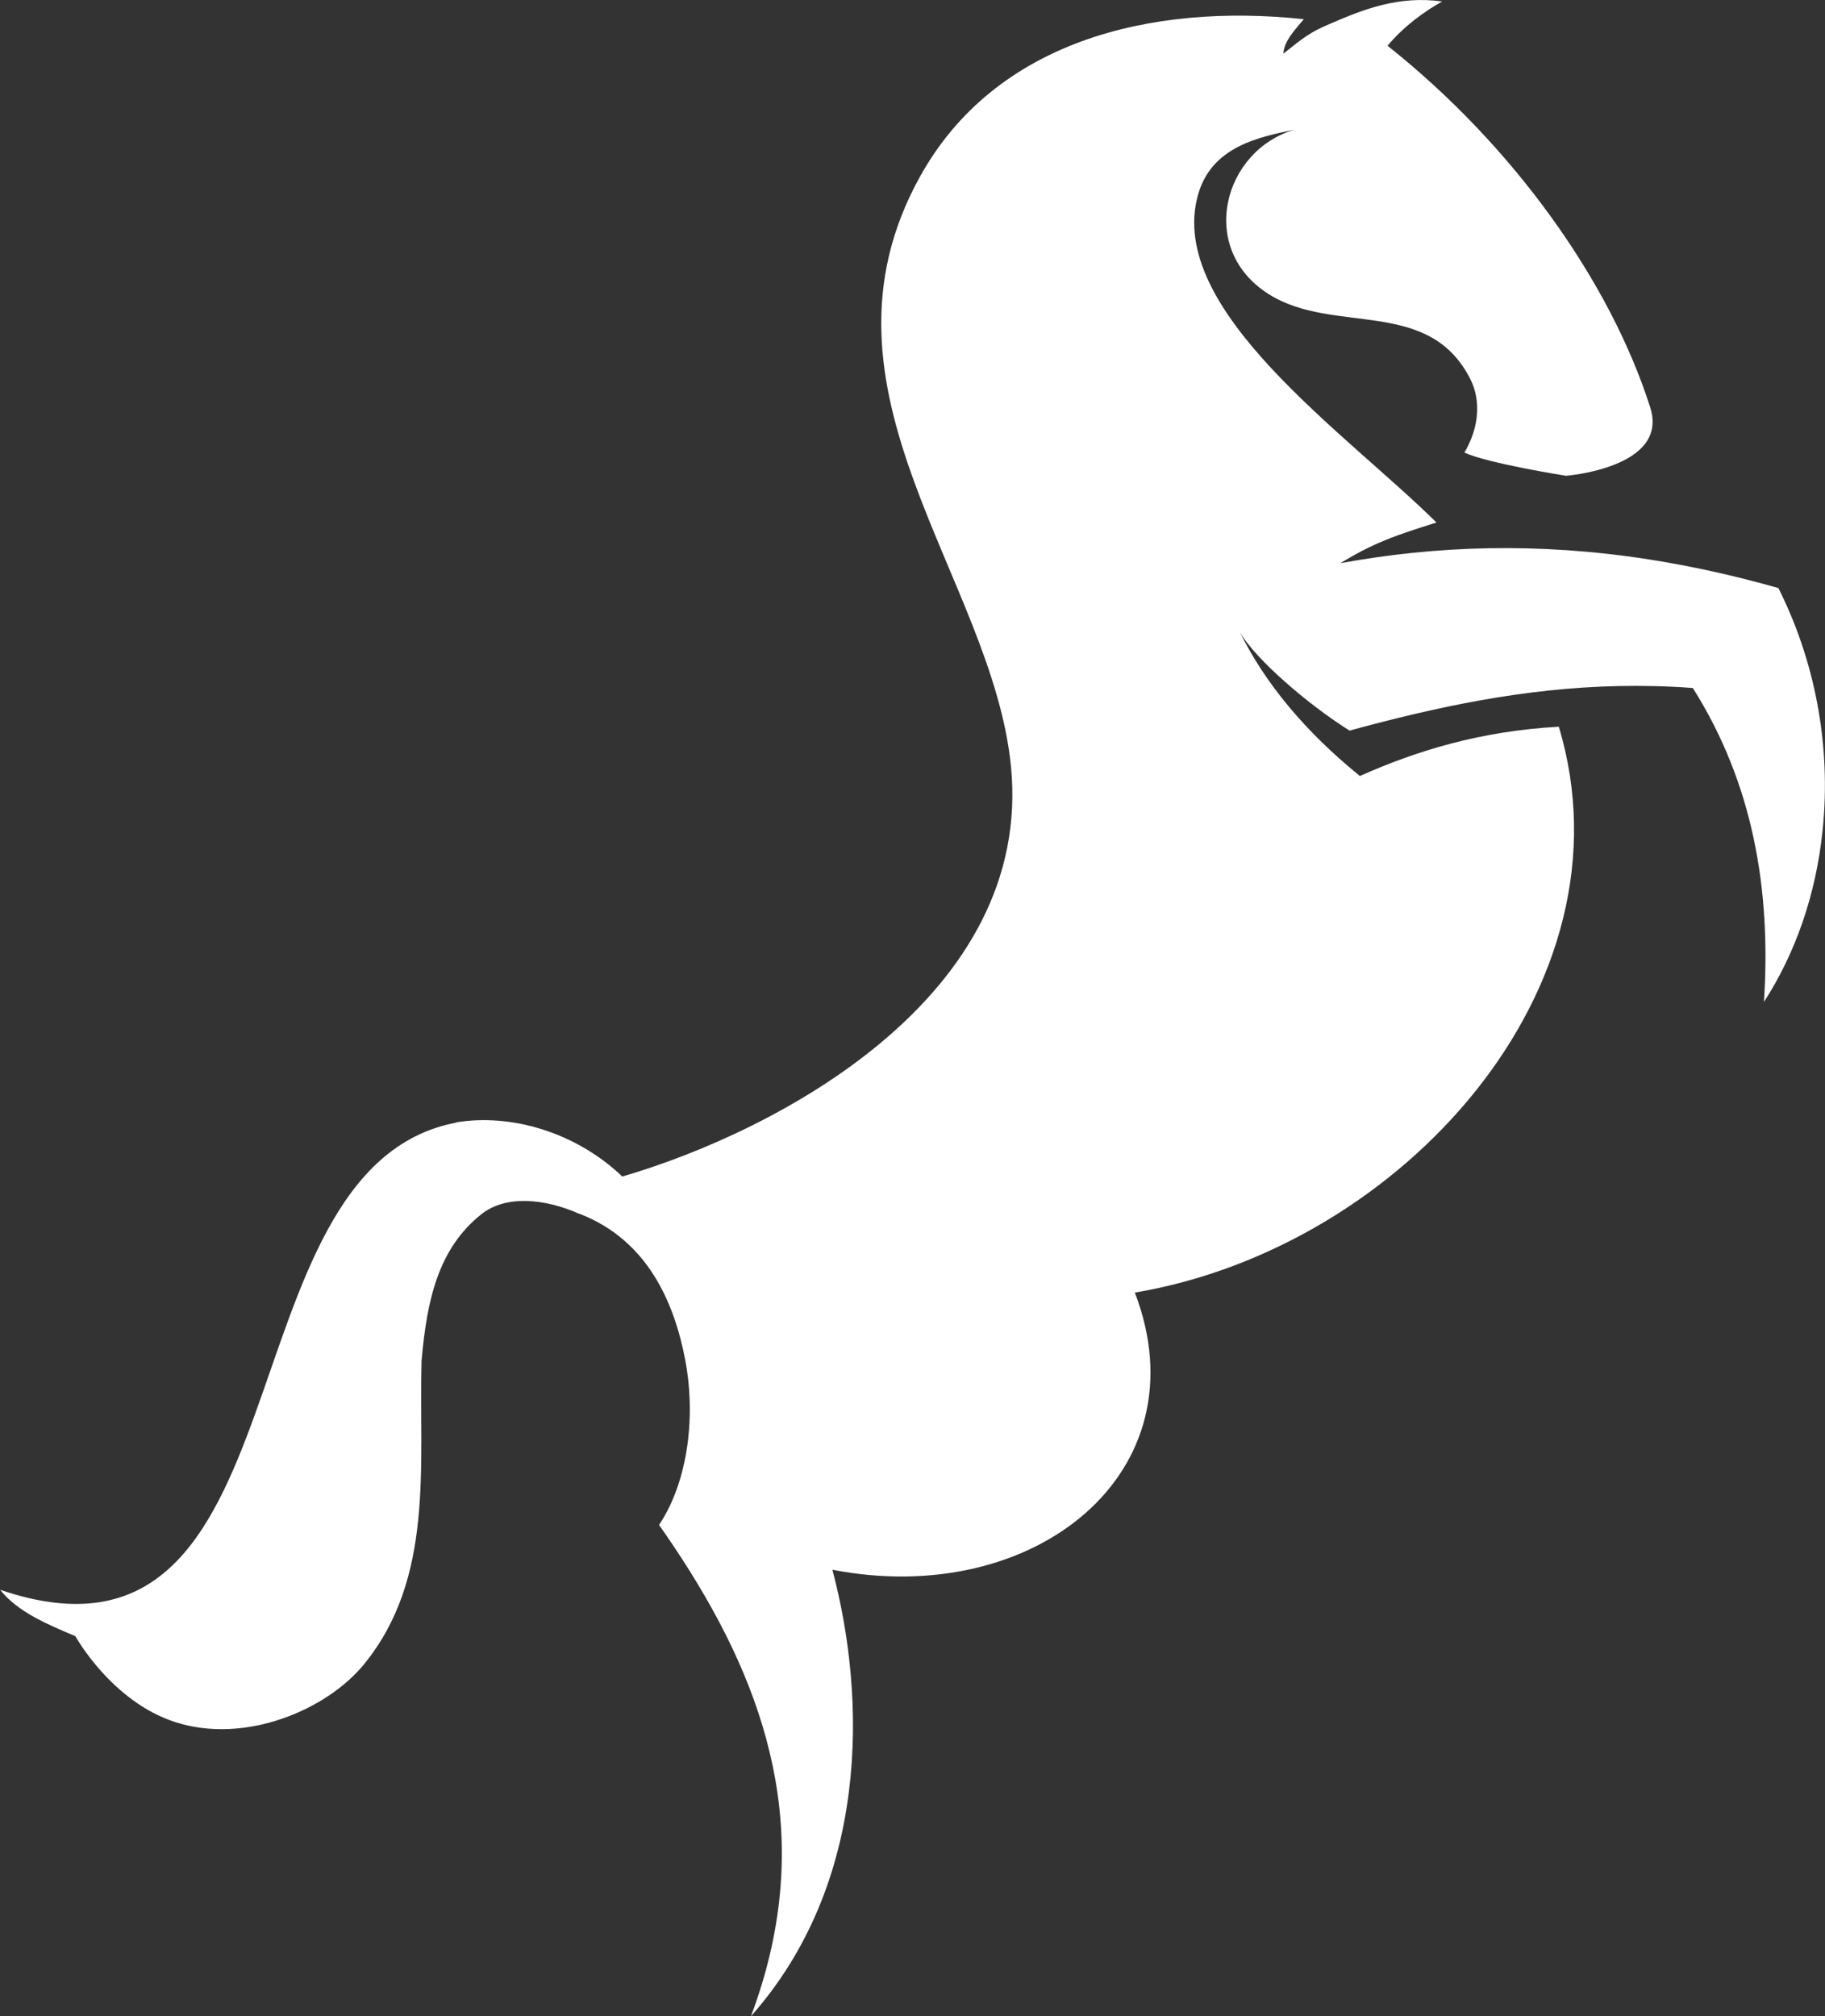
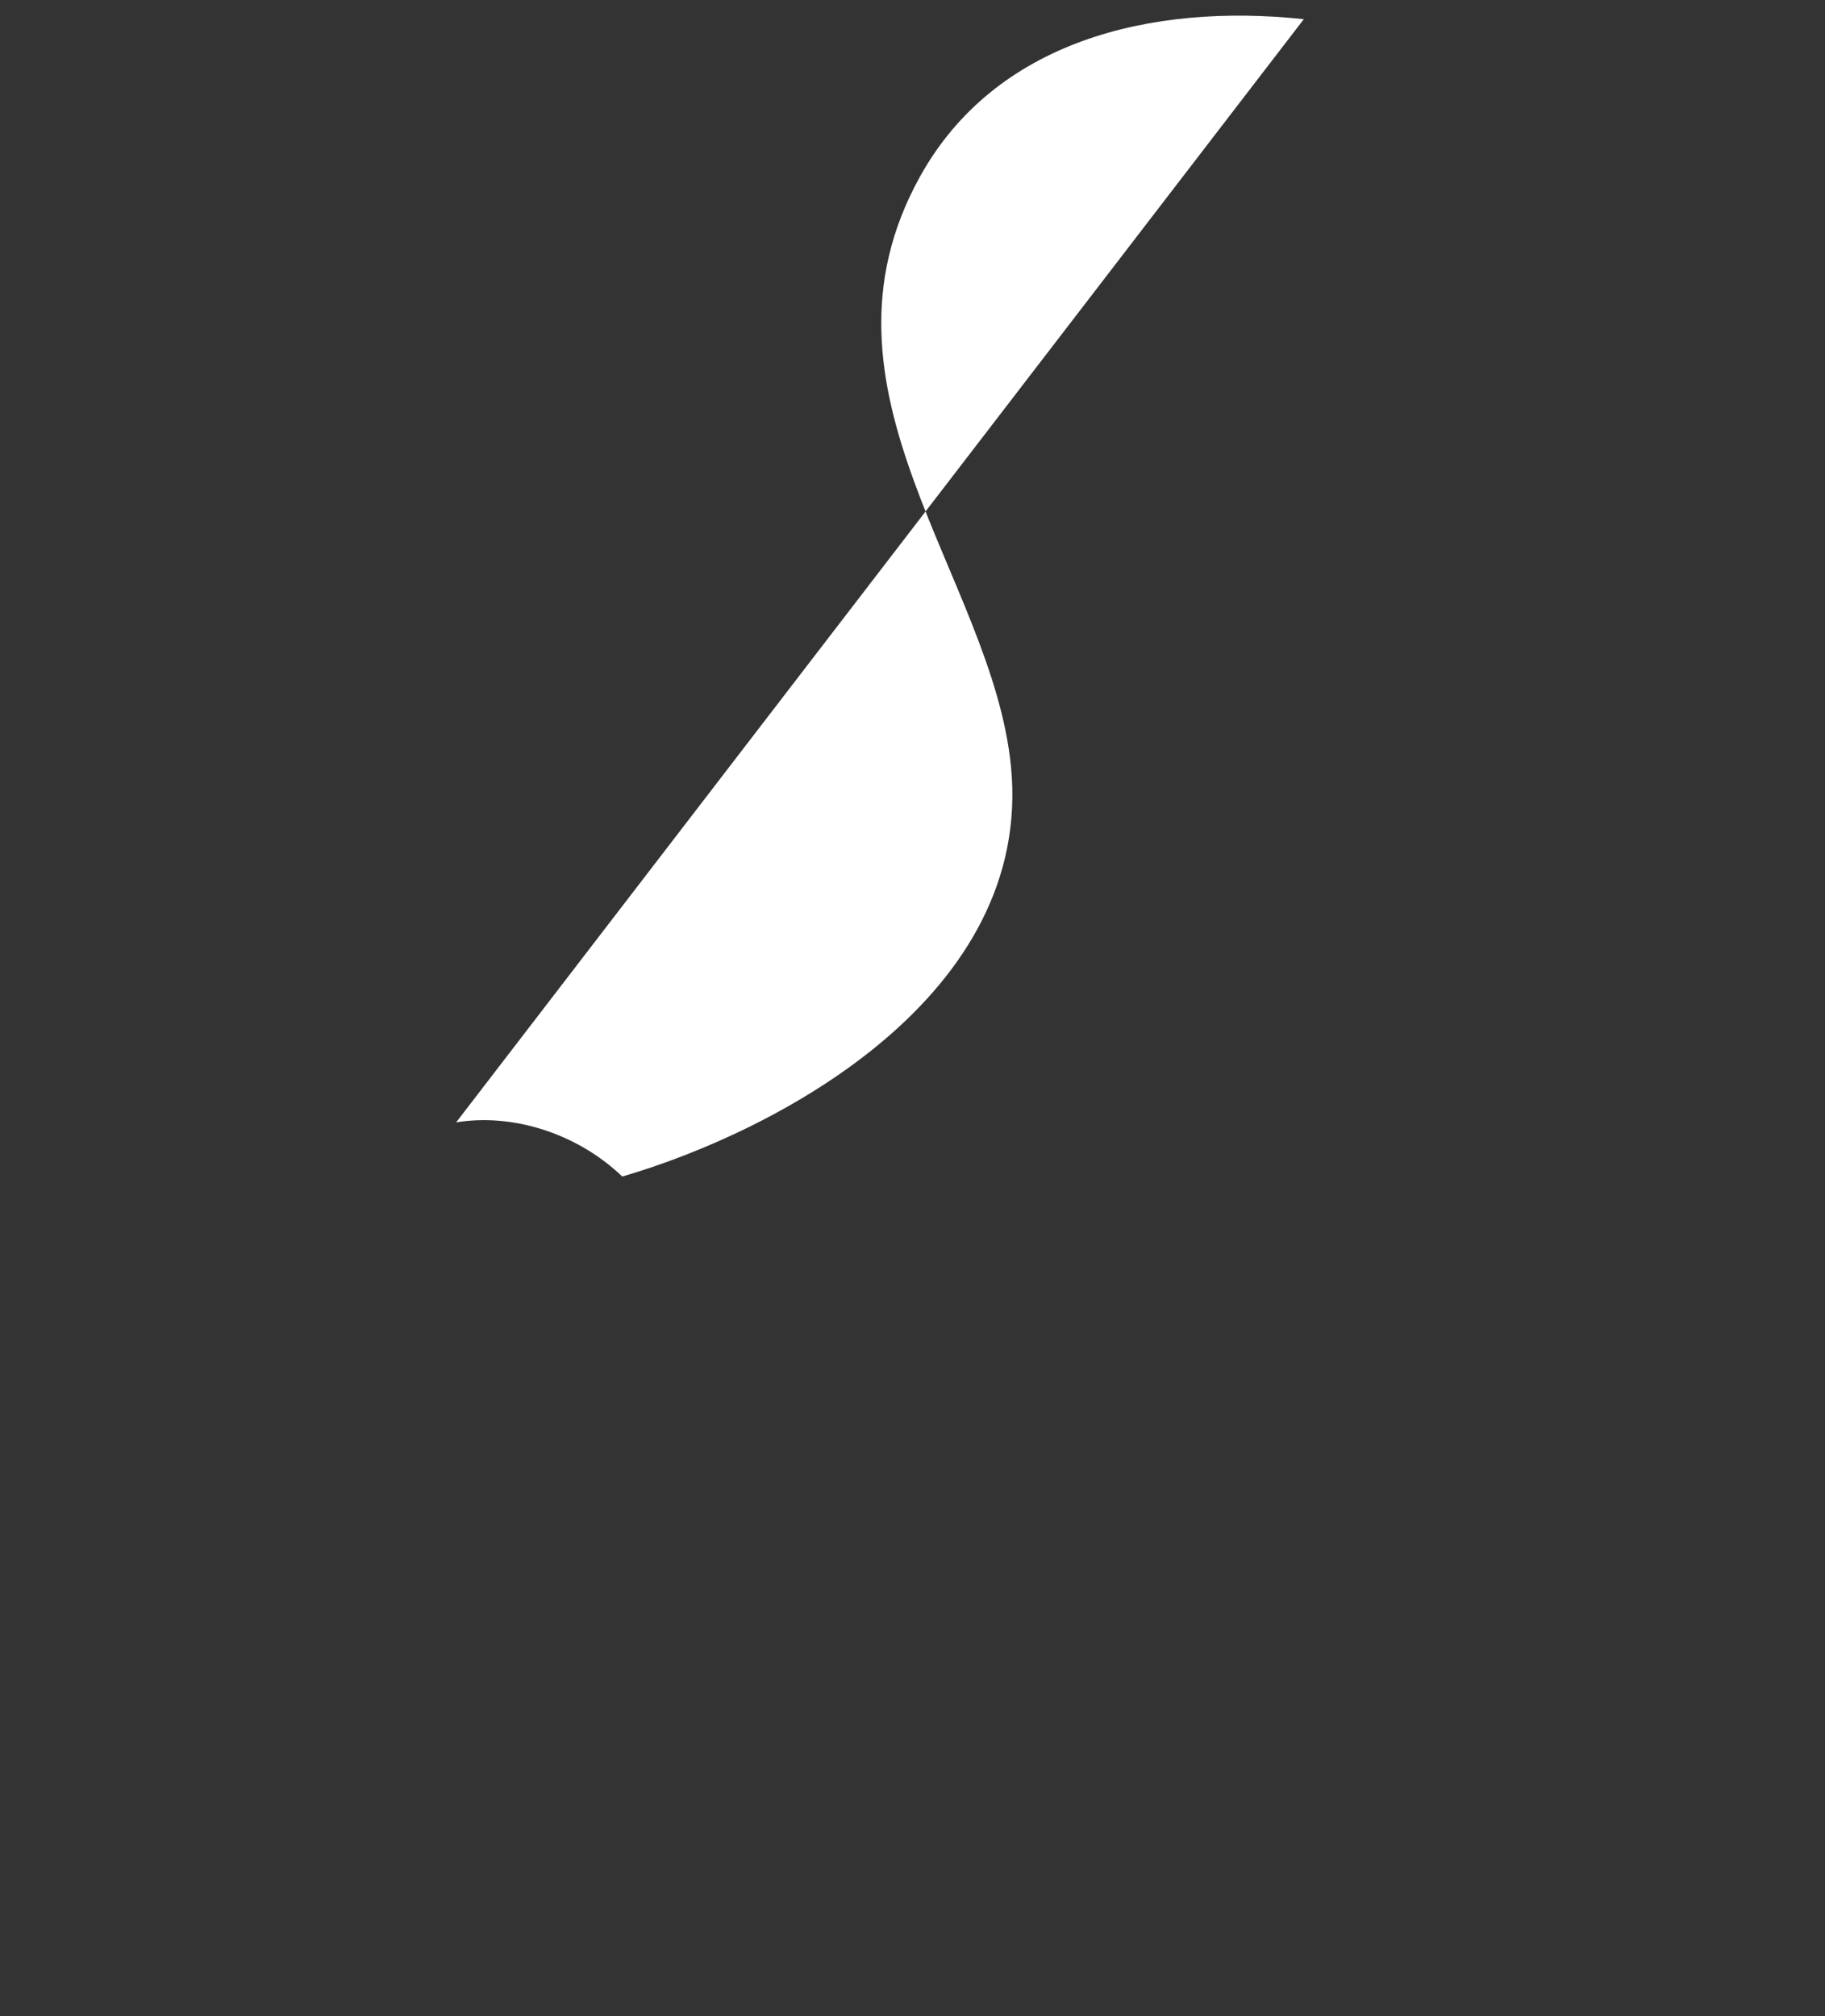
<svg xmlns="http://www.w3.org/2000/svg" id="Layer_2" data-name="Layer 2" viewBox="0 0 150.36 166.07">
  <rect x="0" y="0" width="150.36" height="166.07" fill="#333333" stroke="none" />
  <defs>
    <style>
      .cls-1 {
        fill: #fff;
      }
    </style>
  </defs>
  <g id="Lager_1" data-name="Lager 1">
-     <path class="cls-1" d="m37.58,92.45c4.52-.75,9.85.8,13.69,4.46,12.89-3.76,33.9-14.91,32.02-33.81-1.56-15.61-17.28-30.89-7.5-48.54C81.96,3.41,94.77.23,107.42,1.58c-.71.86-1.64,1.8-1.68,2.84,1.59-1.28,2.25-1.8,3.82-2.45,2.81-1.22,5.67-2.34,9.26-1.85-1.51.85-3.18,2.06-4.5,3.65,10.4,8.25,18.36,19.48,21.64,29.79,1.59,4.98-6.94,5.63-6.94,5.63,0,0-6.44-1.02-8.37-1.91,1.23-2.08,1.37-4.31.49-6.05-3.44-6.8-11.23-3.61-16.61-7-5.9-3.72-3.78-11.83,2.13-13.55-2.94.61-6.82,1.38-7.95,5.34-2.69,9.48,12.17,19.62,19.64,27.02-3.4,1.06-5.27,1.72-7.91,3.35,7.86-1.44,16.24-1.74,25.42-.31,3.44.54,6.98,1.31,10.66,2.36,2.96,5.89,4.38,12.86,3.64,19.98-.56,5.38-2.28,10.17-4.83,14.11.6-9.26-.9-18-5.86-25.86-2.09-.16-4.14-.2-6.14-.16-7.82.17-15.03,1.73-22.14,3.67-3.24-2.02-7.74-5.82-9.06-8.15,2.1,4.26,5.4,8.23,9.91,11.89,4.64-2.07,9.9-3.7,16.39-4.06,6.44,21.38-12.93,42.91-34.93,46.61,5.67,14.81-8.26,26.06-24.92,22.83,2.86,10.79,2.99,25.83-6.71,36.78,5.23-13.93,1.82-25.69-4.99-36.59-.81-1.3-1.68-2.6-2.58-3.88,2.48-3.73,3.01-9.17,2.15-13.63-.91-4.71-3.09-9.78-8.6-11.96-.07-.03-.13-.05-.2-.07-2.76-1.21-5.95-1.54-7.97.05-3.56,2.82-4.51,7.04-4.95,12.12-.22,8.6,1.08,17.86-4.75,24.98-3.06,3.74-9.78,6.62-15.57,4.74-5.25-1.71-8.2-7.07-8.2-7.07-2.33-.98-4.76-2-6.2-3.82,25.75,8.78,17.8-34.73,37.58-38.48Z" />
+     <path class="cls-1" d="m37.58,92.45c4.52-.75,9.85.8,13.69,4.46,12.89-3.76,33.9-14.91,32.02-33.81-1.56-15.61-17.28-30.89-7.5-48.54C81.96,3.41,94.77.23,107.42,1.58Z" />
  </g>
</svg>